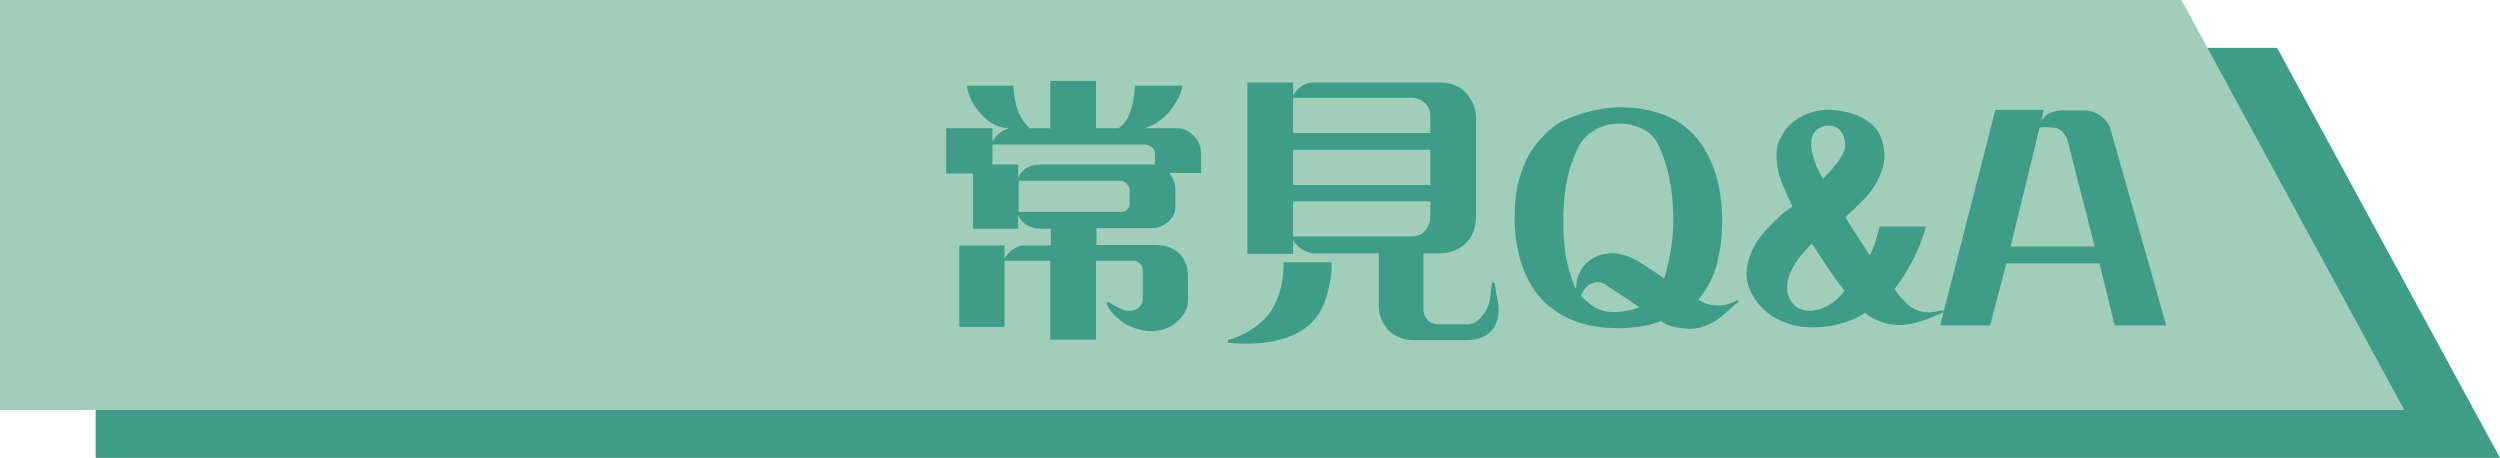
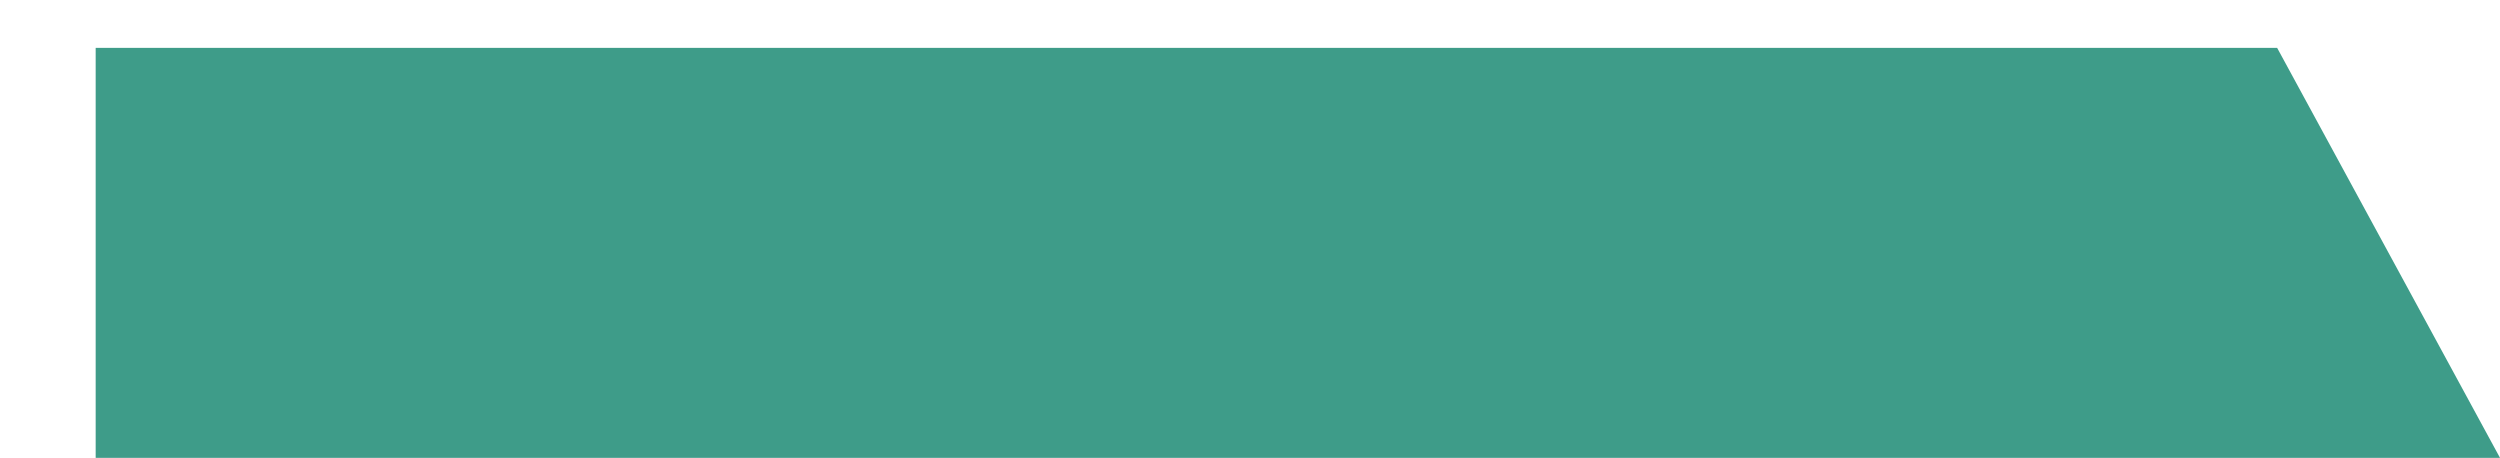
<svg xmlns="http://www.w3.org/2000/svg" version="1.1" id="圖層_1" x="0px" y="0px" viewBox="-59 377.8 475.6 87.1" style="enable-background:new -59 377.8 475.6 87.1;" xml:space="preserve">
  <style type="text/css">
	.st0{fill:#3E9C89;}
	.st1{fill:#A0CEB9;}
</style>
  <g id="XMLID_1684_">
    <polygon id="XMLID_2320_" class="st0" points="416.6,464.9 -40.8,464.9 -40.8,386.9 374.2,386.9  " />
-     <polygon id="XMLID_2319_" class="st1" points="398.4,455.8 -59,455.8 -59,377.8 356,377.8  " />
    <g>
      <g>
        <path class="st0" d="M163.5,410.8c0.7,0.9,1.1,1.9,1.1,3v3.4c0,0.6-0.1,1.1-0.4,1.6c-0.3,0.5-0.6,0.9-1.1,1.3     c-0.4,0.3-0.9,0.6-1.4,0.8c-0.5,0.2-1,0.3-1.6,0.3h-10.5v3.2h11.1c2.1,0,3.7,0.6,4.8,1.8c1,1.1,1.5,2.4,1.5,4.1v4.5     c0,0.9-0.2,1.8-0.7,2.6c-0.5,0.8-1.1,1.5-2,2.1c-0.7,0.5-1.6,0.9-2.5,1.1c-1,0.2-1.9,0.3-3,0.1c-1.8-0.3-3.3-0.9-4.6-1.9     c-1.2-0.9-2.1-1.9-2.7-3.2l0.3-0.4c0.5,0.3,1.1,0.7,1.7,1c0.6,0.3,1.2,0.6,1.8,0.7c0.8,0.1,1.5,0,2.1-0.4c0.7-0.5,1-1.1,1-2v-5.4     c0-0.4-0.2-0.8-0.5-1.1c-0.4-0.4-0.8-0.6-1.2-0.6h-7.2v15h-8.7v-15h-8.7V440h-8.6v-15.5h8.6v2.5c0.4-0.7,1-1.4,1.7-1.8     c0.7-0.5,1.3-0.7,2-0.7h5.1v-3.2h-2.1c-0.7,0-1.4-0.2-2.3-0.6c-0.8-0.4-1.4-1.1-1.8-2v2.6h-8.6v-10.5H121v-8.6h8.8v2.6     c0.6-1.3,1.7-2.1,3.1-2.6c-2-0.1-3.7-1-5.3-2.7c-0.6-0.7-1.2-1.5-1.7-2.4s-0.8-1.9-1-3h8.9c0.1,3.7,1.2,6.4,3.1,8.1h3.9v-9h8.7v9     h4.3c1-0.7,1.8-1.8,2.2-3.1c0.5-1.3,0.8-3,0.9-5h9.1c-0.4,1.8-1.3,3.4-2.5,4.9c-0.6,0.7-1.3,1.3-2.1,1.9s-1.7,1-2.6,1.3h6     c0.7,0,1.3,0.1,1.9,0.4c0.6,0.3,1.1,0.7,1.6,1.2c0.8,0.9,1.2,2,1.2,3.3v3.6H163.5z M160.7,407c0-0.5-0.2-0.9-0.6-1.2     c-0.4-0.3-0.8-0.5-1.3-0.5h-29v3.8h4.9v2.6c0.2-0.5,0.4-0.9,0.7-1.2c0.3-0.3,0.6-0.6,1-0.8c0.7-0.4,1.5-0.6,2.6-0.6h21.7V407z      M155.9,413.9c0-0.4-0.2-0.8-0.6-1.2c-0.4-0.4-0.8-0.5-1.1-0.5h-19.4v5.9h19.5c0.4,0,0.8-0.1,1.1-0.4c0.3-0.3,0.5-0.7,0.5-1.2     V413.9z" />
        <path class="st0" d="M194,431.6c-0.3,1.4-0.6,2.7-1,3.7c-0.7,1.8-1.7,3.2-2.9,4.3c-1.2,1-2.6,1.8-4.2,2.4c-1.8,0.6-3.7,1-5.6,1.1     c-2,0.1-3.9,0.1-5.7-0.1v-0.5c1-0.3,1.9-0.6,2.9-1.1c1-0.5,1.9-1.1,2.7-1.7c1-0.8,1.9-1.7,2.5-2.6c0.6-0.9,1.2-2,1.6-3.3     c0.3-1,0.6-2,0.7-3c0.1-1.1,0.2-2.1,0.2-3.1h9.1C194.4,428.8,194.3,430.1,194,431.6z M226.1,437.3c-0.2,1.9-0.9,3.2-2,4     c-1,0.8-2.4,1.2-4.1,1.2h-10.2c-1,0-1.8-0.2-2.6-0.5c-0.8-0.4-1.5-0.8-2.1-1.4c-0.5-0.6-0.9-1.3-1.3-2c-0.3-0.8-0.5-1.6-0.5-2.4     v-10.2h-12.1c-0.7,0-1.5-0.2-2.4-0.7c-0.8-0.5-1.4-1.1-1.8-1.8v2.6h-8.7v-32.6h8.7v2.6c0.3-0.8,0.9-1.4,1.6-1.9     c0.7-0.5,1.5-0.7,2.2-0.7h24c1.3,0,2.4,0.2,3.2,0.6c0.9,0.4,1.6,1,2.2,1.7c1,1.3,1.6,2.8,1.6,4.6v18.4c0,2.4-0.7,4.3-2.2,5.5     c-1.3,1.2-3,1.7-5.1,1.7h-2.7v10.7c0,0.8,0.3,1.5,0.8,2c0.3,0.3,0.6,0.5,1,0.6c0.4,0.1,0.7,0.2,1,0.2h5.6c0.7,0,1.3-0.2,1.9-0.7     c0.3-0.2,0.6-0.5,0.8-0.8c0.3-0.3,0.5-0.6,0.7-0.9c0.4-0.8,0.8-1.7,0.9-2.7s0.3-1.9,0.3-2.9l0.5,0.1c0.2,0.9,0.3,1.8,0.5,2.8     C226.1,435.4,226.1,436.3,226.1,437.3z M213.1,399.8c0-0.9-0.3-1.7-1-2.4c-0.7-0.6-1.5-1-2.5-1H187v6.7h26.1V399.8z M213.1,406.3     H187v6.7h26.1V406.3z M213.1,416.1H187v6.7h22.4c1.1,0,2-0.3,2.6-1c0.7-0.7,1.1-1.7,1.1-2.9V416.1z" />
-         <path class="st0" d="M269.1,437.5c-0.9,0.8-1.9,1.5-3,2c-1.5,0.7-3.1,1-4.7,0.8c-0.8-0.1-1.5-0.2-2.3-0.4c-0.7-0.2-1.4-0.5-2.1-1     c-1.4,0.5-2.9,0.9-4.5,1.1c-1.6,0.2-3.2,0.3-4.8,0.2c-2.5-0.1-4.8-0.5-6.8-1.2c-2-0.7-3.8-1.8-5.4-3.1c-3.5-3.1-5.5-7.5-6.2-13.3     c-0.2-2.2-0.2-4.5,0-6.8c0.2-2.3,0.8-4.5,1.6-6.5c0.7-1.8,1.8-3.6,3.3-5.2c1.5-1.7,3.1-2.9,5-3.7c1.9-0.8,3.9-1.4,6-1.8     c2.1-0.4,4.3-0.5,6.5-0.3c1.9,0.2,3.7,0.6,5.5,1.2c1.7,0.6,3.3,1.5,4.7,2.7c1.1,0.9,2.1,2,2.9,3.2c0.8,1.2,1.4,2.4,2,3.8     c0.7,1.8,1.2,3.8,1.5,5.9c0.3,2.1,0.4,4.2,0.3,6.2c-0.1,2.6-0.5,5-1.1,7.2c-0.7,2.3-1.8,4.4-3.4,6.3c0.6,0.4,1.2,0.7,1.9,0.9     c0.7,0.2,1.4,0.2,2.2,0.2c0.5,0,1.1-0.1,1.7-0.3c0.6-0.2,1.1-0.4,1.6-0.7l0.3,0.3C270.8,435.9,270,436.7,269.1,437.5z      M259.2,416.4c-0.1-1.9-0.4-3.8-0.8-5.5c-0.4-1.8-1-3.5-1.7-5.1c-0.6-1.5-1.6-2.6-2.9-3.3s-2.7-1.1-4.2-1.2c-0.8,0-1.6,0-2.5,0.2     c-0.8,0.2-1.6,0.4-2.3,0.8c-0.7,0.4-1.4,0.8-2,1.4s-1.1,1.2-1.5,2c-0.7,1.5-1.3,3-1.8,4.6c-0.4,1.6-0.7,3.3-0.9,5.1     c-0.1,1.2-0.2,2.6-0.2,4.1c0,1.5,0,3.1,0.2,4.7c0.1,1.6,0.4,3.1,0.8,4.6c0.4,1.5,0.8,2.8,1.4,4c0.1-1.9,0.6-3.3,1.5-4.4     c1.1-1.3,2.5-2.1,4.1-2.3c1-0.2,2-0.2,3,0.1c1,0.2,2,0.6,2.9,1.1c0.9,0.5,1.8,1.1,2.7,1.7c0.9,0.6,1.8,1.2,2.6,1.8     c0.7-2.4,1.2-4.7,1.5-7.1C259.4,421.3,259.4,418.9,259.2,416.4z M252.8,436.2c-1-0.7-2.1-1.4-3.1-2.1c-1.1-0.7-2.2-1.4-3.3-2.2     c-0.5-0.3-1-0.4-1.6-0.4c-0.3,0-0.6,0.1-0.9,0.2c-0.3,0.1-0.5,0.2-0.8,0.4c-0.3,0.3-0.6,0.6-0.8,0.9c-0.2,0.4-0.4,0.7-0.5,1.1     c0.4,0.4,0.9,0.9,1.4,1.3c0.5,0.4,1,0.8,1.6,1.1c0.6,0.3,1.3,0.5,2.1,0.6c0.8,0.1,1.5,0.1,2.3,0c0.6-0.1,1.3-0.2,1.9-0.3     C251.7,436.7,252.3,436.5,252.8,436.2z" />
-         <path class="st0" d="M305.1,439.3c-1.7,0.4-3.4,0.4-5,0.1c-0.7-0.2-1.5-0.4-2.2-0.8c-0.7-0.3-1.5-0.7-2.1-1.3     c-1,0.7-2.2,1.3-3.4,1.7s-2.5,0.7-3.8,0.9c-1.5,0.2-3,0.2-4.5,0.1c-1.5-0.2-2.9-0.5-4.3-1.2c-1.2-0.5-2.3-1.2-3.3-2.2     c-1-0.9-1.8-2-2.4-3.2c-0.4-0.9-0.7-1.8-0.8-2.7s0-1.8,0.2-2.7c0.2-1.1,0.6-2.1,1.1-3.1c0.5-1,1.1-1.9,1.9-2.8     c0.8-0.9,1.6-1.8,2.6-2.7c0.9-0.9,1.9-1.7,2.9-2.3c-0.6-1.2-1.1-2.4-1.7-3.8c-0.6-1.3-1-2.6-1.2-4c-0.1-1-0.2-1.9-0.1-2.9     c0.1-1,0.4-1.9,1-2.8c0.6-1.2,1.4-2.1,2.4-2.8c0.9-0.7,2-1.3,3.1-1.6c1.2-0.4,2.5-0.6,3.9-0.5s2.7,0.3,3.9,0.7     c1.3,0.4,2.5,1,3.6,1.9c1.1,0.9,1.8,2,2.2,3.4c0.4,1.4,0.5,2.8,0.3,4c-0.2,1.2-0.7,2.4-1.3,3.6c-0.7,1.3-1.6,2.5-2.7,3.6     c-1.1,1.1-2.2,2.2-3.3,3.2c0.7,1.3,1.5,2.5,2.3,3.7c0.8,1.2,1.5,2.4,2.3,3.6c0.4-0.9,0.8-1.7,1.1-2.7s0.6-1.9,0.8-2.8h8.8     c-1.2,4.3-3.2,8.3-6,11.9c0.5,0.7,1,1.4,1.6,2c0.6,0.7,1.2,1.2,2,1.7c0.8,0.4,1.7,0.7,2.7,0.7c0.5,0,1,0,1.5-0.1     c0.5-0.1,1-0.2,1.5-0.3l0.1,0.4C308.7,438.1,307,438.8,305.1,439.3z M291.9,433.1c-1.2-1.5-2.2-2.9-3.2-4.4c-1-1.5-2-3-3-4.6     c-0.8,0.8-1.6,1.7-2.4,2.7c-0.8,1-1.4,2.1-1.8,3.1c-0.4,1-0.6,2-0.5,3.2c0.1,0.6,0.3,1.2,0.6,1.8c0.3,0.6,0.8,1,1.3,1.4     c0.5,0.3,1.1,0.5,1.8,0.6c0.7,0.1,1.5,0,2.5-0.3C289.1,436,290.7,434.8,291.9,433.1z M291.7,406.8c0.3-0.5,0.4-1.2,0.3-1.9     c-0.1-0.7-0.3-1.4-0.6-1.9c-0.3-0.4-0.7-0.8-1.1-1c-0.4-0.2-0.9-0.3-1.5-0.3c-0.6,0-1.1,0.1-1.6,0.4c-0.5,0.3-0.9,0.6-1.2,1.1     c-0.4,0.8-0.6,1.9-0.3,3.4c0.2,0.9,0.5,1.8,0.8,2.7c0.4,0.9,0.8,1.7,1.3,2.5c0.7-0.7,1.5-1.5,2.2-2.4     C290.7,408.6,291.3,407.7,291.7,406.8z" />
-         <path class="st0" d="M343.3,439.7l-2.9-11.8h-17.7l-3.1,11.8h-9.5l10.5-41h9.2l-0.5,2.2c0.5-0.9,1.1-1.4,1.9-1.7     c0.8-0.3,1.6-0.4,2.4-0.4h3.9c1.2,0,2.3,0.4,3.2,1.1s1.6,1.6,1.8,2.5l10.6,37.3H343.3z M334.3,404.4c-0.1-0.5-0.5-1-0.9-1.5     c-0.5-0.5-1.1-0.8-1.8-0.8c-0.4-0.1-0.8-0.1-1.3-0.1c-0.5,0-0.9,0-1.3,0.1l-5.5,22.6h16L334.3,404.4z" />
+         <path class="st0" d="M269.1,437.5c-0.9,0.8-1.9,1.5-3,2c-1.5,0.7-3.1,1-4.7,0.8c-0.8-0.1-1.5-0.2-2.3-0.4c-0.7-0.2-1.4-0.5-2.1-1     c-1.4,0.5-2.9,0.9-4.5,1.1c-1.6,0.2-3.2,0.3-4.8,0.2c-2.5-0.1-4.8-0.5-6.8-1.2c-2-0.7-3.8-1.8-5.4-3.1c-3.5-3.1-5.5-7.5-6.2-13.3     c-0.2-2.2-0.2-4.5,0-6.8c0.2-2.3,0.8-4.5,1.6-6.5c0.7-1.8,1.8-3.6,3.3-5.2c1.5-1.7,3.1-2.9,5-3.7c1.9-0.8,3.9-1.4,6-1.8     c2.1-0.4,4.3-0.5,6.5-0.3c1.9,0.2,3.7,0.6,5.5,1.2c1.7,0.6,3.3,1.5,4.7,2.7c1.1,0.9,2.1,2,2.9,3.2c0.8,1.2,1.4,2.4,2,3.8     c0.7,1.8,1.2,3.8,1.5,5.9c0.3,2.1,0.4,4.2,0.3,6.2c-0.1,2.6-0.5,5-1.1,7.2c-0.7,2.3-1.8,4.4-3.4,6.3c0.6,0.4,1.2,0.7,1.9,0.9     c0.7,0.2,1.4,0.2,2.2,0.2c0.5,0,1.1-0.1,1.7-0.3c0.6-0.2,1.1-0.4,1.6-0.7l0.3,0.3C270.8,435.9,270,436.7,269.1,437.5z      M259.2,416.4c-0.1-1.9-0.4-3.8-0.8-5.5c-0.4-1.8-1-3.5-1.7-5.1c-0.6-1.5-1.6-2.6-2.9-3.3s-2.7-1.1-4.2-1.2c-0.8,0-1.6,0-2.5,0.2     c-0.8,0.2-1.6,0.4-2.3,0.8c-0.7,0.4-1.4,0.8-2,1.4s-1.1,1.2-1.5,2c-0.7,1.5-1.3,3-1.8,4.6c-0.4,1.6-0.7,3.3-0.9,5.1     c-0.1,1.2-0.2,2.6-0.2,4.1c0,1.5,0,3.1,0.2,4.7c0.1,1.6,0.4,3.1,0.8,4.6c0.4,1.5,0.8,2.8,1.4,4c0.1-1.9,0.6-3.3,1.5-4.4     c1.1-1.3,2.5-2.1,4.1-2.3c1-0.2,2-0.2,3,0.1c1,0.2,2,0.6,2.9,1.1c0.9,0.5,1.8,1.1,2.7,1.7c0.9,0.6,1.8,1.2,2.6,1.8     c0.7-2.4,1.2-4.7,1.5-7.1C259.4,421.3,259.4,418.9,259.2,416.4z M252.8,436.2c-1-0.7-2.1-1.4-3.1-2.1c-1.1-0.7-2.2-1.4-3.3-2.2     c-0.5-0.3-1-0.4-1.6-0.4c-0.3,0-0.6,0.1-0.9,0.2c-0.3,0.1-0.5,0.2-0.8,0.4c-0.3,0.3-0.6,0.6-0.8,0.9c-0.2,0.4-0.4,0.7-0.5,1.1     c0.5,0.4,1,0.8,1.6,1.1c0.6,0.3,1.3,0.5,2.1,0.6c0.8,0.1,1.5,0.1,2.3,0c0.6-0.1,1.3-0.2,1.9-0.3     C251.7,436.7,252.3,436.5,252.8,436.2z" />
      </g>
    </g>
  </g>
</svg>